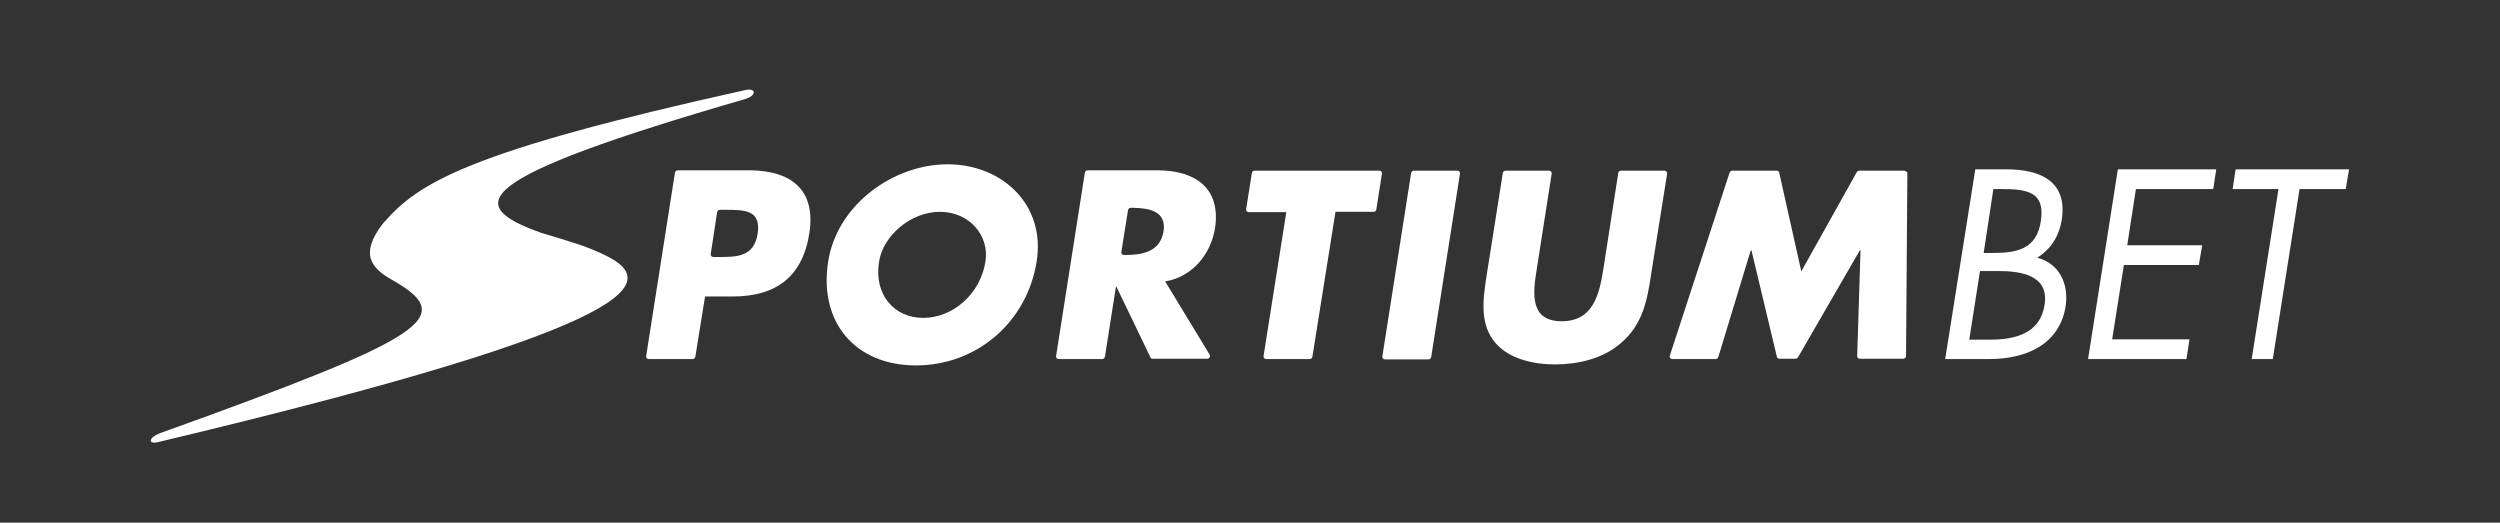
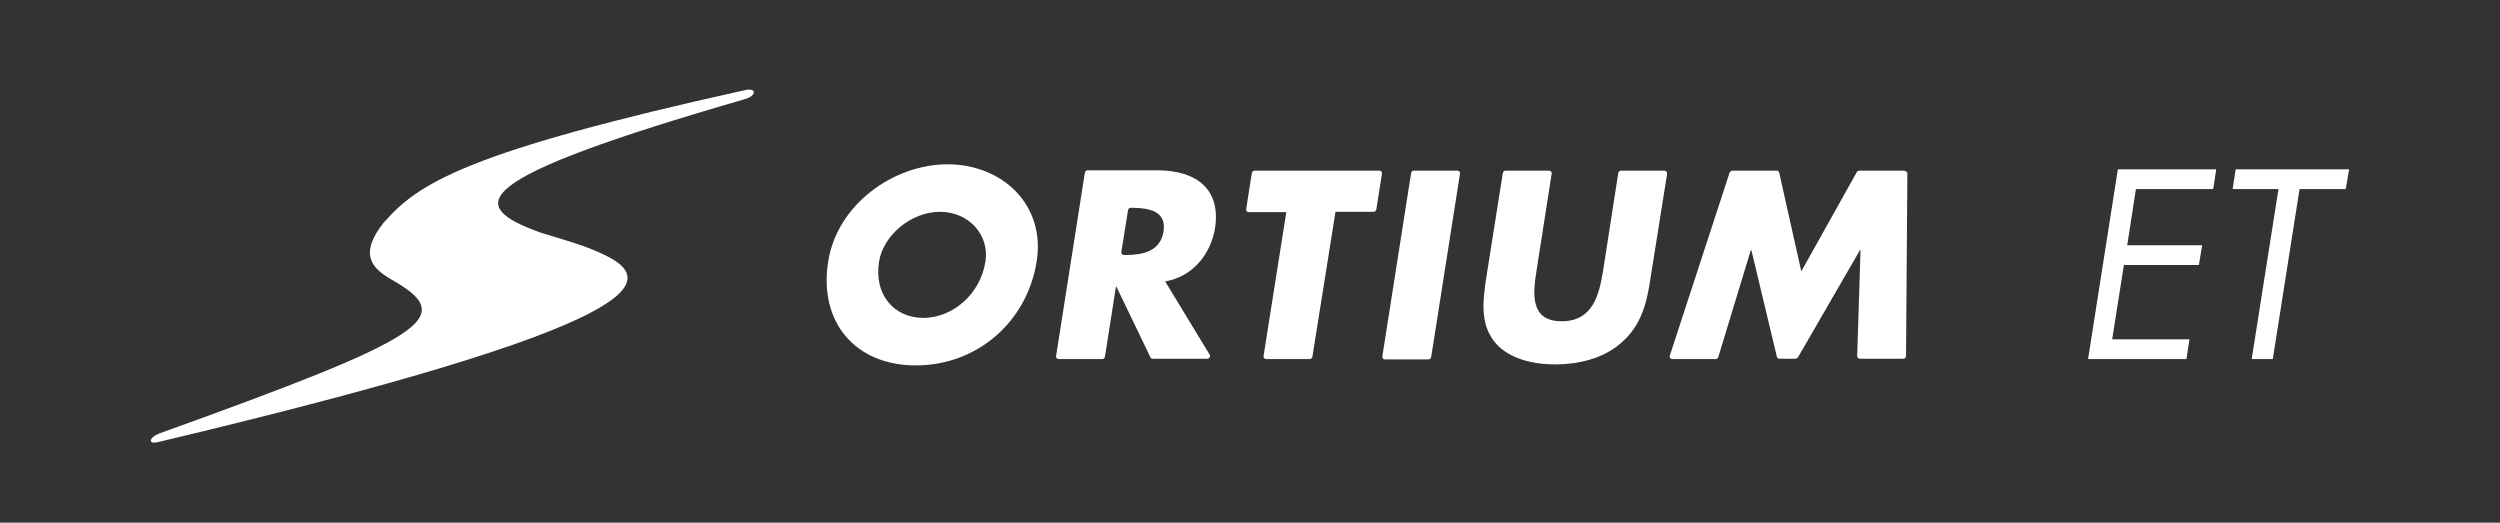
<svg xmlns="http://www.w3.org/2000/svg" version="1.1" id="Capa_2_00000097493526718050588710000003142510906915543222_" x="0px" y="0px" viewBox="0 0 747.1 156.2" style="enable-background:new 0 0 747.1 156.2;" xml:space="preserve">
  <rect x="0" y="0" width="747.1" height="156.2" fill="#333333" stroke="none" />
  <style type="text/css">
	.st0{fill:#FFFFFF;}
</style>
  <g id="Capa_1-2">
    <g>
      <path class="st0" d="M179.4,75.6c-4.5-2.1-8.7-3.3-17.6-6c-23.1-8.2-22.1-16,60.9-40c3.4-1,3.4-3.4,0.1-2.7    C139.1,45.4,125,54.8,114.8,66.4c-0.1,0.1-0.1,0.1-0.2,0.2c-7.4,9.4-3.5,13.6,2.5,17c19.7,11.2,11.2,16.9-69.4,45.9    c-3.2,1.2-3.7,3.4-0.4,2.6C195.2,96.9,198.3,83.9,179.4,75.6L179.4,75.6z" />
-       <path class="st0" d="M224.2,50.9h-21.7c-0.4,0-0.7,0.3-0.8,0.7l-8.6,54.8c-0.1,0.5,0.3,0.9,0.8,0.9h13.1c0.4,0,0.7-0.3,0.8-0.7    l2.9-18h8.3c12.8,0,20.9-5.8,22.9-19.1C243.8,56.6,236.3,51,224.2,50.9L224.2,50.9z M226.4,69.9c-1.1,6.9-6.3,6.9-11.6,6.9h-1.6    c-0.5,0-0.9-0.4-0.8-0.9l1.9-12.5c0.1-0.4,0.4-0.7,0.8-0.7h1.8C222.7,62.7,227.5,62.8,226.4,69.9L226.4,69.9z" />
      <path class="st0" d="M283.2,49.1c-16.2,0-33,12-35.7,29c-2.9,18.2,8.1,31.1,26.2,31.1c18.1,0,33.2-12.8,36.1-31.1    C312.5,61.1,299.4,49.1,283.2,49.1L283.2,49.1z M294.5,78.1C293,87.9,284.7,95,275.9,95c-8.8,0-14.8-7.1-13.2-16.8    c1.2-7.8,9.5-14.9,18.2-14.9C289.7,63.3,295.7,70.4,294.5,78.1z" />
      <path class="st0" d="M346.2,50.9H325c-0.4,0-0.7,0.3-0.8,0.7l-8.6,54.8c-0.1,0.5,0.3,0.9,0.8,0.9h13c0.4,0,0.7-0.3,0.8-0.7l3.3-21    h0.1l10.2,21.2c0.1,0.3,0.4,0.4,0.7,0.4h16.3c0.6,0,1-0.7,0.7-1.2l-13.3-21.9c8.2-1.4,13.6-8.1,14.9-15.9    C364.9,56.3,357.3,51,346.2,50.9L346.2,50.9z M347.7,69.2c-1,6.1-6.5,7-11.3,7h-0.5c-0.5,0-0.9-0.4-0.8-0.9l2-12.5    c0.1-0.4,0.4-0.7,0.8-0.7h0.8C343.4,62.2,348.7,63.1,347.7,69.2L347.7,69.2z" />
      <path class="st0" d="M412.1,51h-37.2c-0.4,0-0.7,0.3-0.8,0.7l-1.7,10.8c-0.1,0.5,0.3,0.9,0.8,0.9h11.2l-6.8,43    c-0.1,0.5,0.3,0.9,0.8,0.9h13c0.4,0,0.7-0.3,0.8-0.7l6.9-43.3h11.4c0.4,0,0.7-0.3,0.8-0.7l1.7-10.8C413,51.4,412.6,50.9,412.1,51    L412.1,51z" />
      <path class="st0" d="M435.5,51h-13c-0.4,0-0.7,0.3-0.8,0.7l-8.6,54.8c-0.1,0.5,0.3,0.9,0.8,0.9h13c0.4,0,0.7-0.3,0.8-0.7l8.6-54.8    C436.4,51.4,436,51,435.5,51L435.5,51z" />
      <path class="st0" d="M497.4,51h-13c-0.4,0-0.7,0.3-0.8,0.7l-4.5,29c-1.2,7.3-3,15.3-12.4,15.3c-9.4,0-8.7-8-7.5-15.3l4.5-28.8    c0.1-0.5-0.3-0.9-0.8-0.9h-13c-0.4,0-0.7,0.3-0.8,0.7l-4.9,31c-1.1,7.2-2,14.4,2.8,19.9c4,4.6,11.1,6.3,17.7,6.3    s14.2-1.6,19.6-6.3c6.5-5.5,7.9-12.6,9-19.9l4.9-30.8C498.2,51.4,497.9,51,497.4,51z" />
      <path class="st0" d="M568.9,51h-13.3c-0.3,0-0.5,0.2-0.7,0.4l-16.6,29.7l-6.6-29.5c-0.1-0.4-0.4-0.6-0.8-0.6h-13.2    c-0.3,0-0.6,0.2-0.8,0.5l-17.9,54.8c-0.2,0.5,0.2,1,0.8,1h12.9c0.3,0,0.7-0.2,0.8-0.6l9.7-31.9h0.2l7.6,31.8    c0.1,0.4,0.4,0.6,0.8,0.6h4.8c0.3,0,0.5-0.2,0.7-0.4l18.5-32h0.2l-1,31.6c0,0.4,0.3,0.8,0.8,0.8h13c0.4,0,0.8-0.3,0.8-0.8    l0.4-54.8C569.7,51.3,569.4,51,568.9,51L568.9,51z" />
-       <path class="st0" d="M608.8,77c4.2-2.6,6.5-6.5,7.3-11.1c1.9-11.6-6.2-15.3-16.5-15.3h-9.3l-9,56.7h13.2c11.2,0,21-4.5,22.8-15.8    C618.3,84.7,615.3,78.7,608.8,77L608.8,77z M595.7,56.5h2.5c7.7,0,13,0.9,11.7,9.5c-1.3,8.8-7.6,9.6-14.7,9.6h-2.4L595.7,56.5    L595.7,56.5z M611,91.1c-1.3,8.7-9.1,10.4-16.2,10.4h-6.3l3.2-20.5h5.5C604.1,81,612.4,82.3,611,91.1L611,91.1z" />
      <polygon class="st0" points="624,107.3 653.4,107.3 654.3,101.4 631.2,101.4 634.7,79.2 657.1,79.2 658.1,73.3 635.7,73.3     638.3,56.5 661.4,56.5 662.3,50.6 632.9,50.6   " />
      <polygon class="st0" points="702,50.6 668.1,50.6 667.2,56.5 680.9,56.5 672.9,107.3 679.2,107.3 687.2,56.5 701,56.5   " />
    </g>
  </g>
</svg>